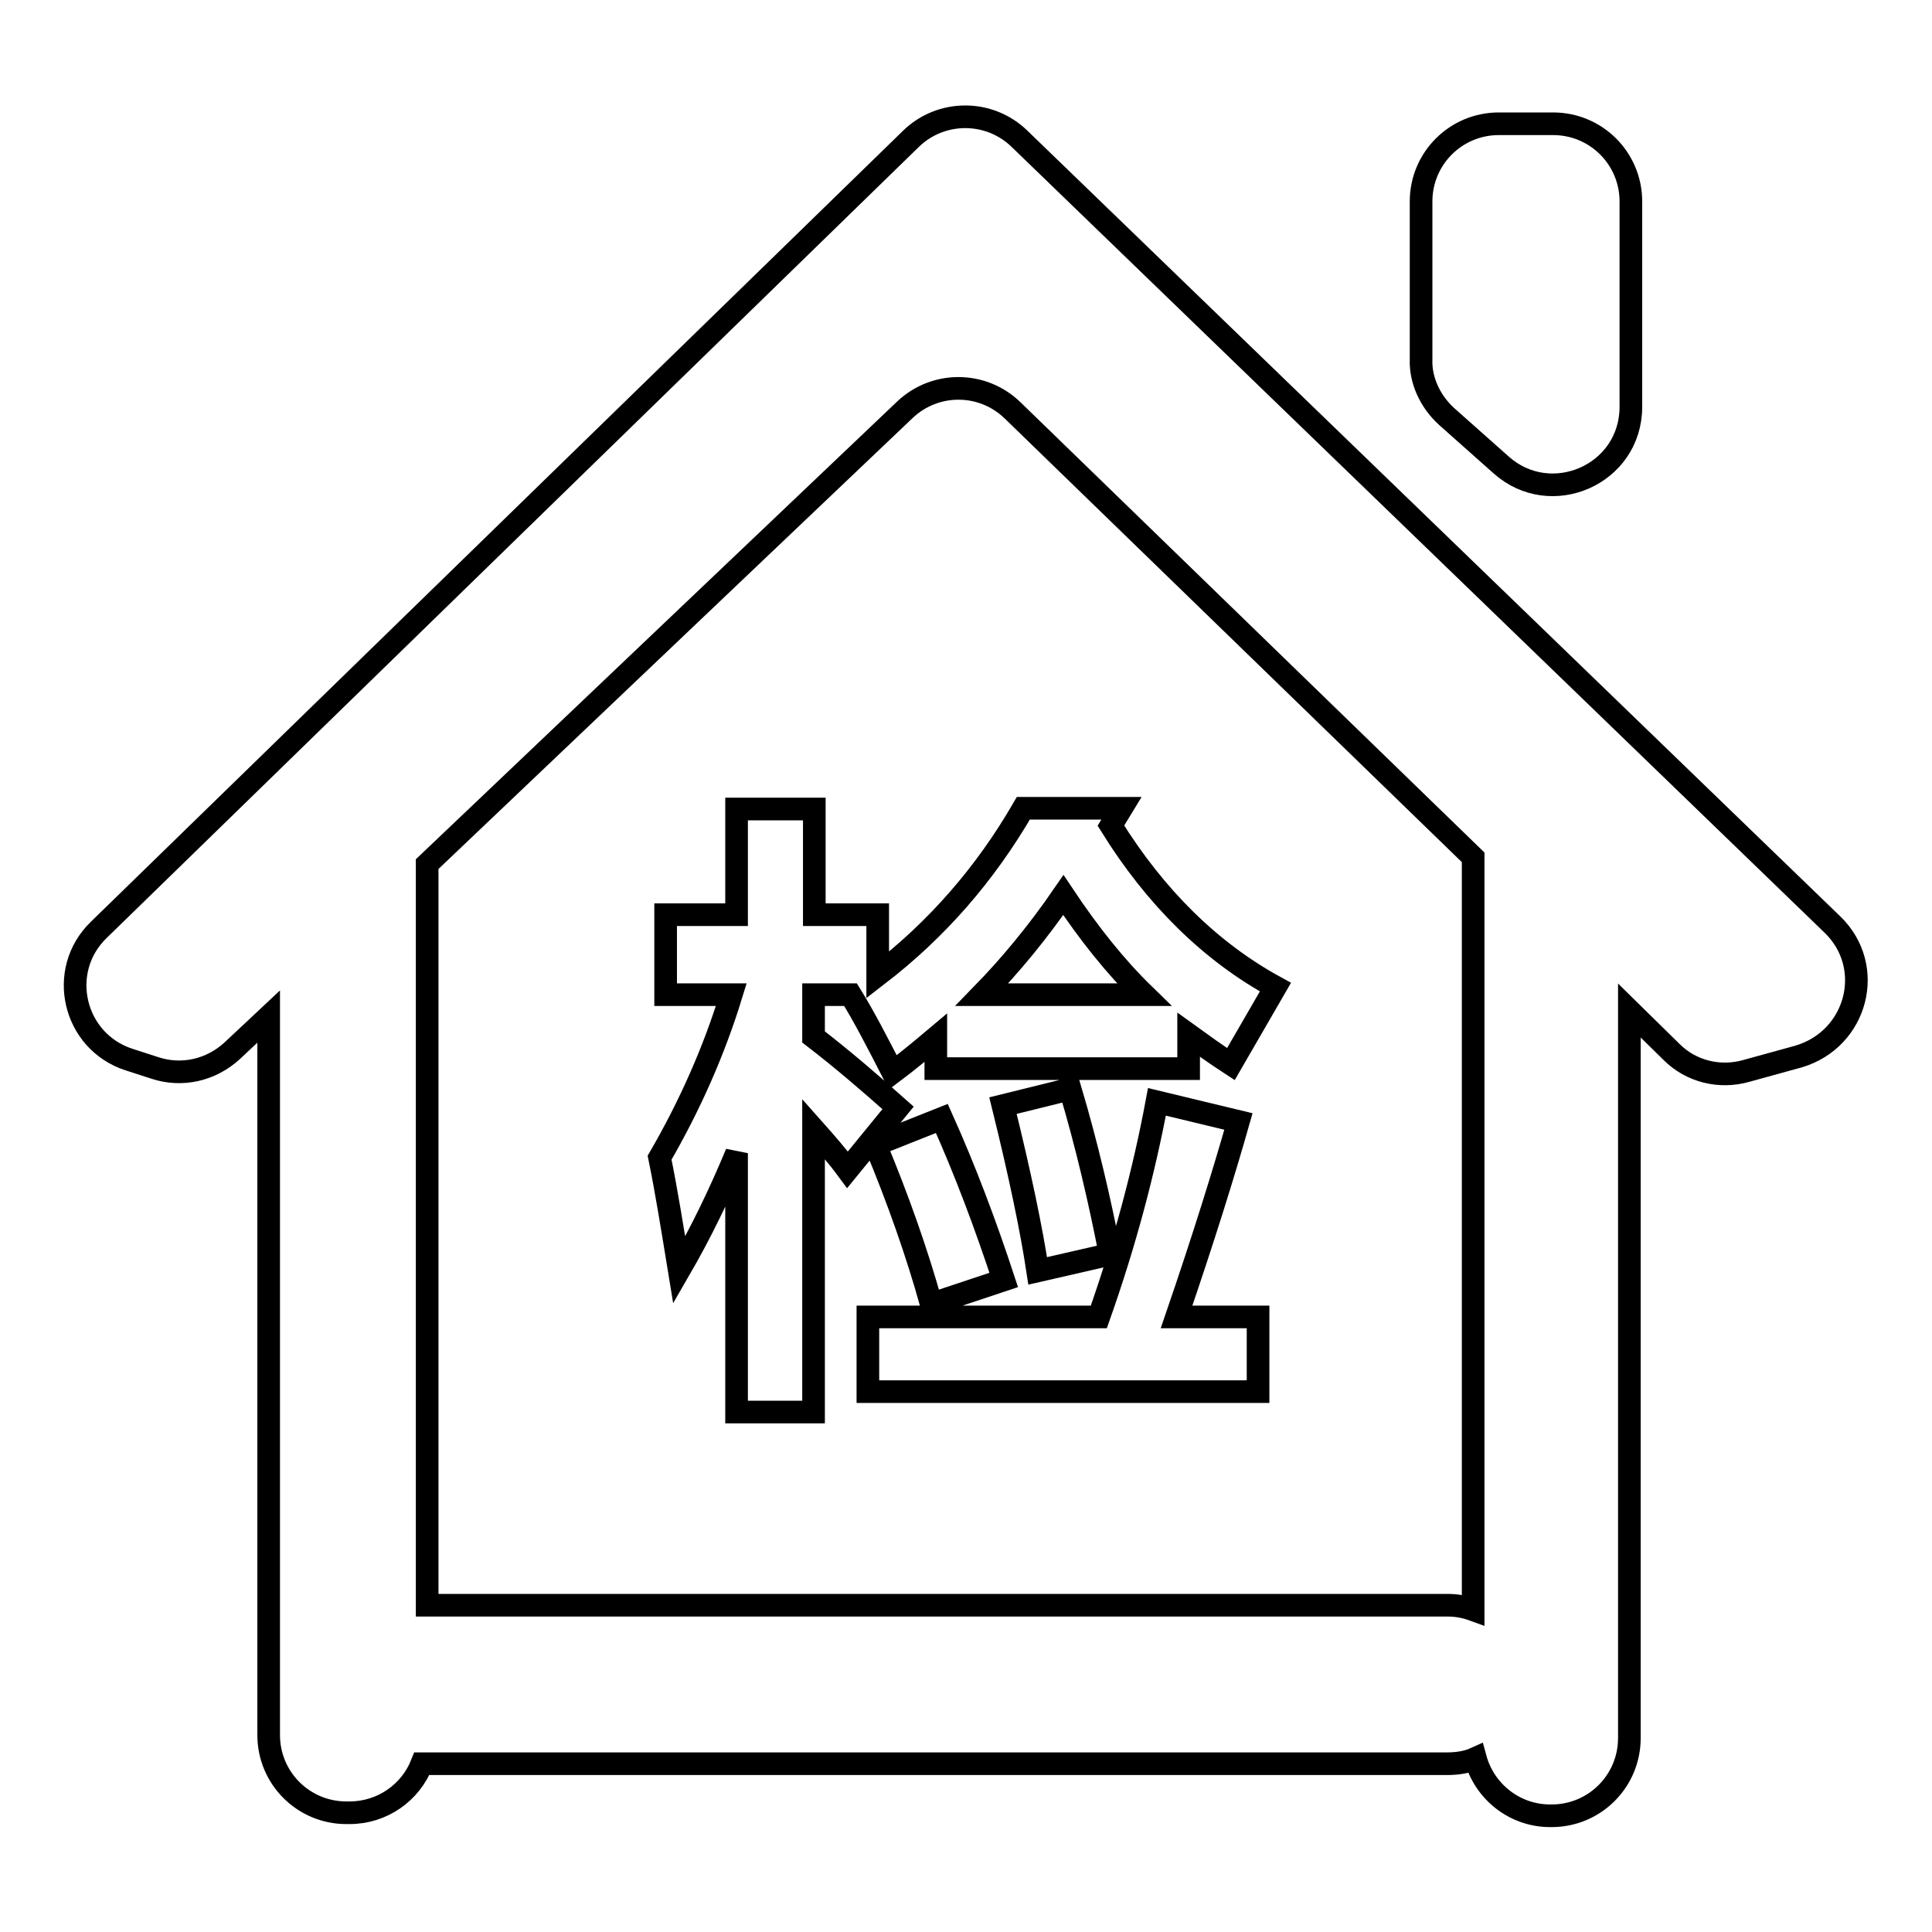
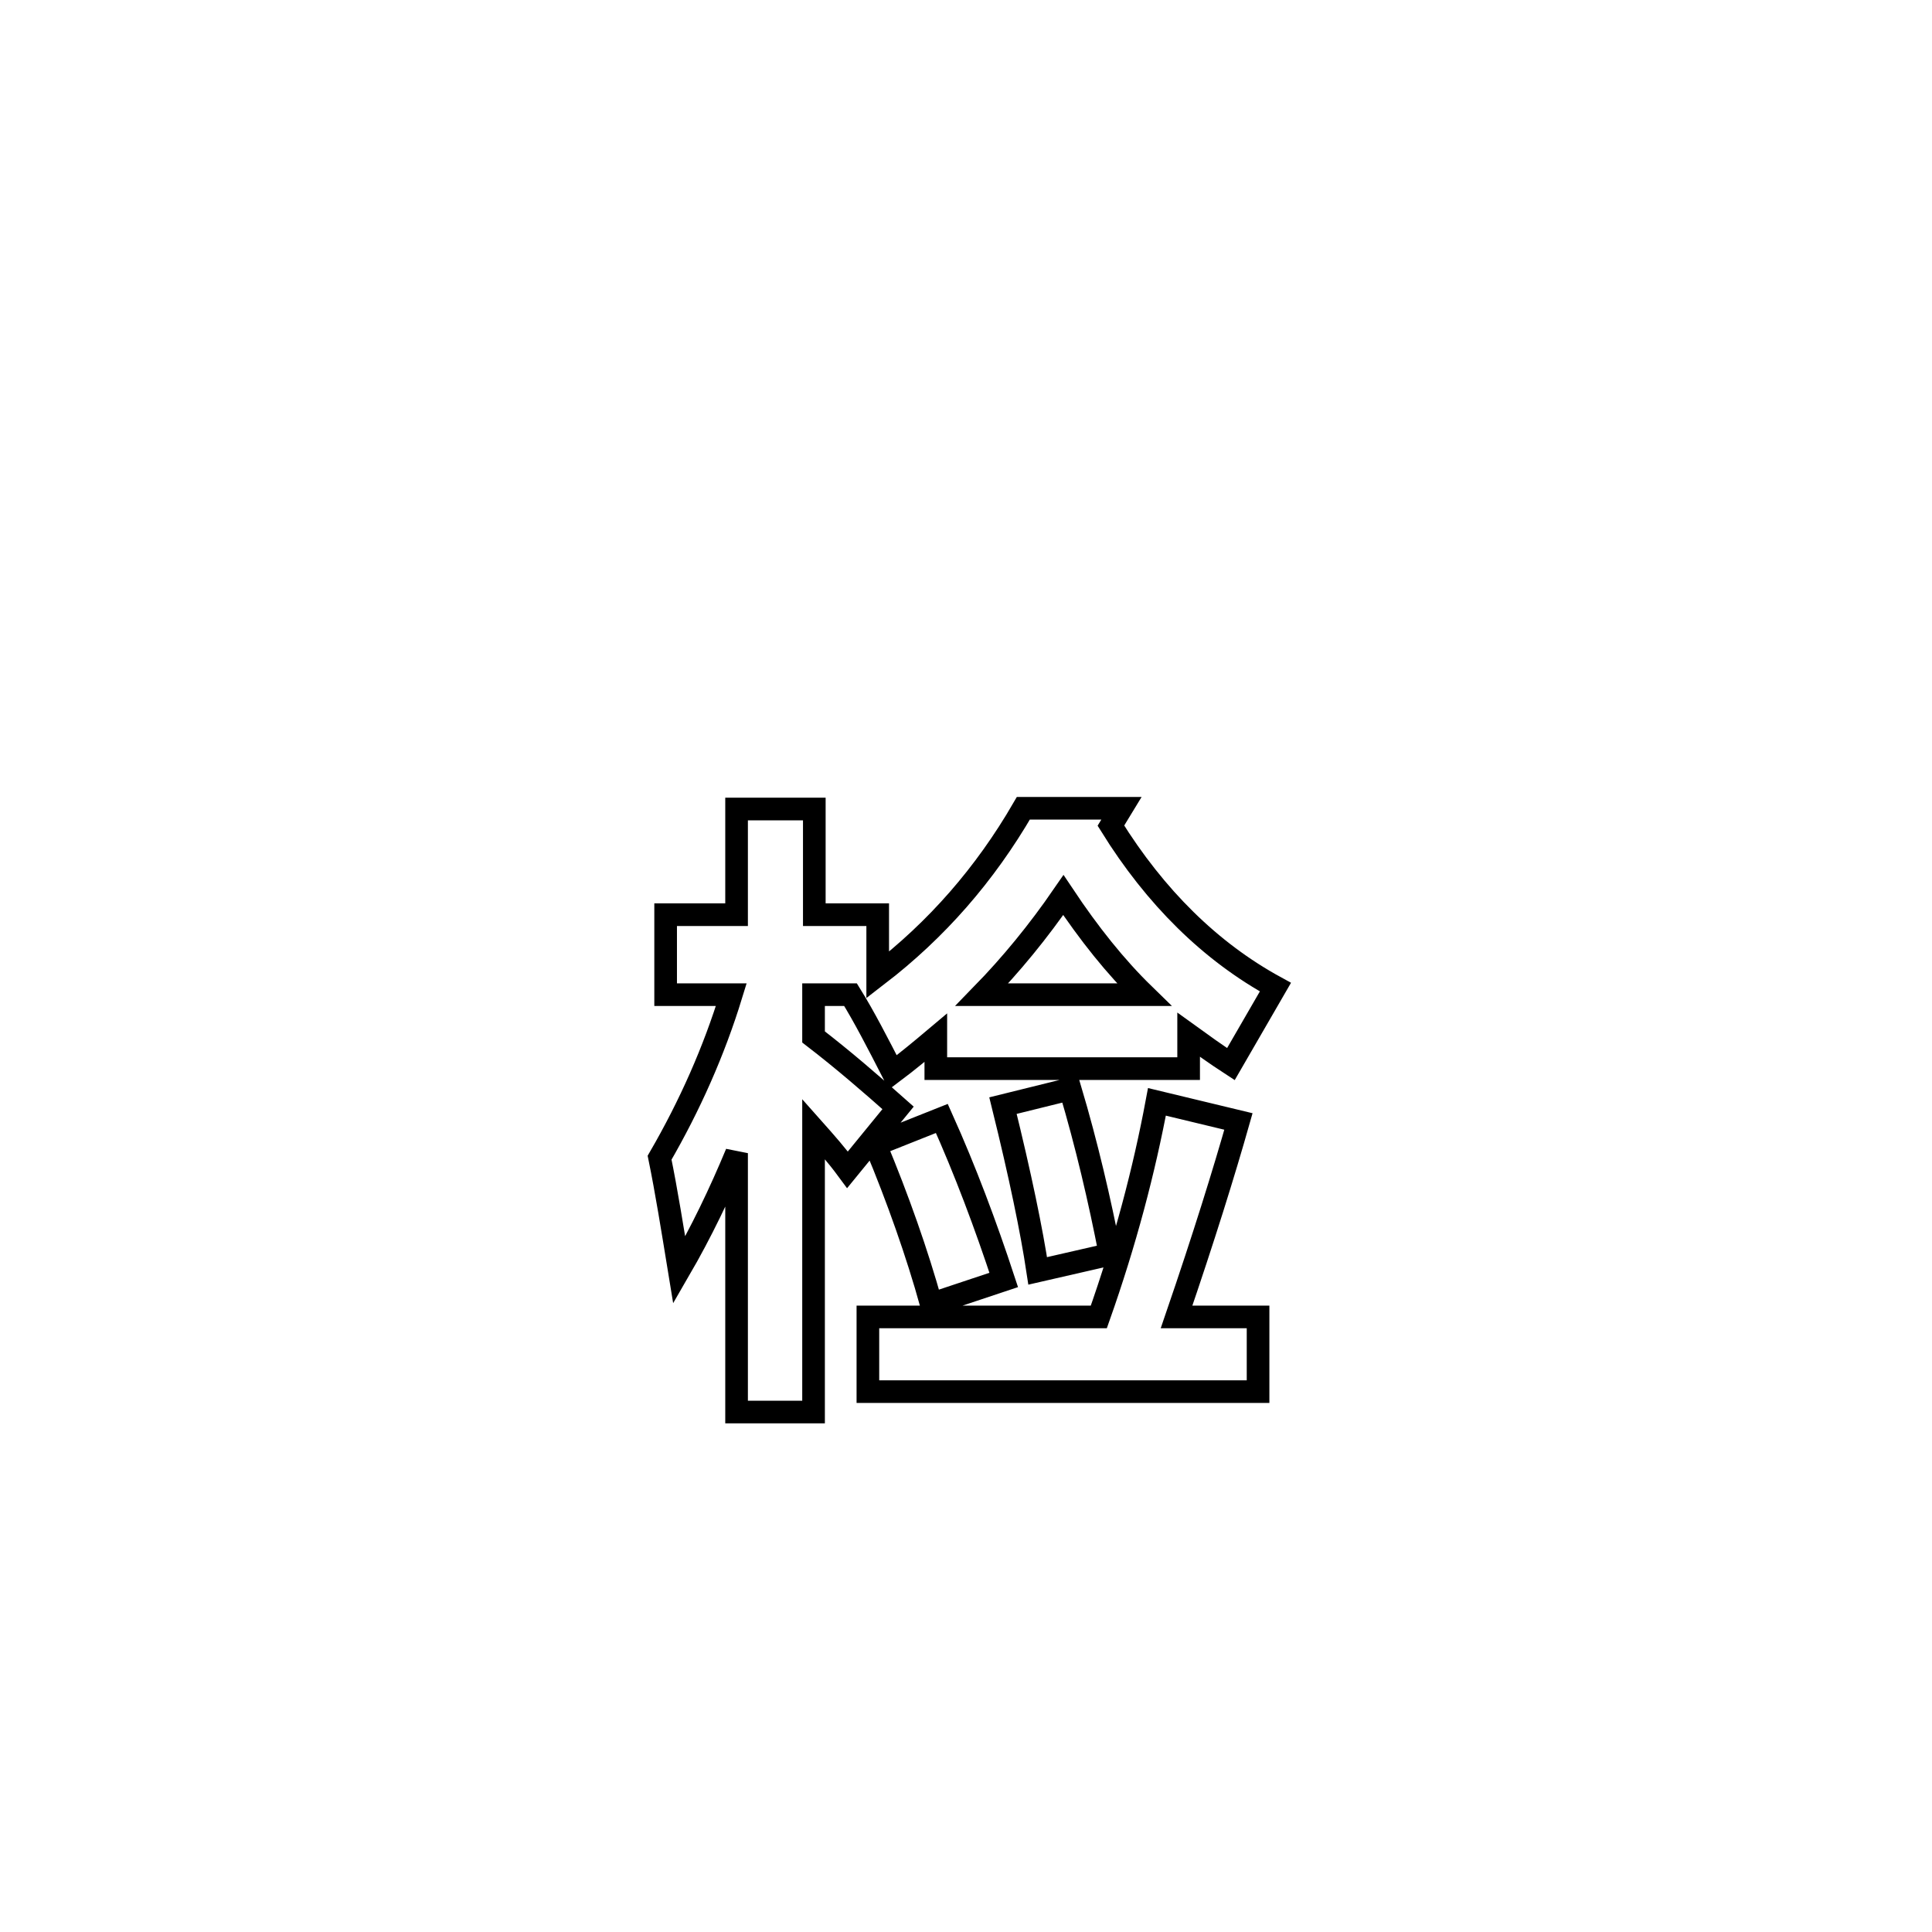
<svg xmlns="http://www.w3.org/2000/svg" version="1.1" x="0px" y="0px" viewBox="0 0 256 256" enable-background="new 0 0 256 256" xml:space="preserve">
  <g>
    <g>
-       <path stroke-width="3" fill-opacity="0" stroke="#000000" d="M242.8,122.5L135.1,18.4c-4-3.9-10.4-3.9-14.4,0L13.1,123.2c-5.6,5.4-3.4,14.8,4,17.2l3.4,1.1c3.6,1.2,7.5,0.3,10.3-2.3l4.8-4.5v95.2c0,5.7,4.6,10.3,10.3,10.3h0.4c4.4,0,8.1-2.7,9.6-6.5h135.9c1.3,0,2.6-0.2,3.7-0.7c1.2,4.4,5.2,7.6,9.9,7.6h0.2c5.7,0,10.3-4.6,10.3-10.3v-96.4l5.6,5.5c2.6,2.6,6.4,3.5,9.9,2.5l6.9-1.9C246.1,137.7,248.6,128.1,242.8,122.5z M195.2,213.3c-1.1-0.4-2.2-0.6-3.4-0.6H56.6v-98.2l63.3-60.2c4-3.8,10.3-3.8,14.3,0.1l61,59.2V213.3L195.2,213.3z M191.7,55.2l7.2,6.4c6.6,5.9,17.2,1.3,17.2-7.7V26.7c0-5.7-4.6-10.3-10.3-10.3h-7.2c-5.7,0-10.3,4.6-10.3,10.3v20.9C188.2,50.4,189.5,53.2,191.7,55.2z" />
      <path stroke-width="3" fill-opacity="0" stroke="#000000" d="M157.4,141.6h-33.4v-4.1c-1.9,1.6-3.7,3.1-5.7,4.6c-2-3.9-3.8-7.4-5.6-10.3h-4.9v5.6c3.9,3,7.6,6.2,11.2,9.4l-6.7,8.2c-1.4-1.9-2.9-3.6-4.5-5.4v37.5H97.6v-34.3c-2.2,5.3-4.7,10.5-7.6,15.5c-0.9-5.5-1.7-10.5-2.6-14.9c4-6.9,7.2-14.1,9.5-21.6h-8.7v-10.6h9.4v-14h10.3v14h8.4v8c7.8-6,14.2-13.3,19.3-22.1h13l-1.4,2.3c5.9,9.5,13.2,16.7,21.8,21.4l-5.9,10.2c-2-1.3-3.8-2.6-5.6-3.9V141.6L157.4,141.6z M115,174.5h30.6c3.5-9.9,6-19.4,7.7-28.5l10.8,2.6c-1.9,6.7-4.6,15.4-8.2,25.9h10.8v9.9H115L115,174.5L115,174.5z M124.8,148.2c3.1,6.9,5.8,14.1,8.2,21.4l-9.6,3.2c-1.9-6.8-4.4-13.9-7.4-21.1L124.8,148.2z M140.9,118.6c-3.3,4.8-6.9,9.2-10.8,13.2h21.5C147.8,128.1,144.3,123.7,140.9,118.6z M141.8,144.3c2.2,7.4,3.9,14.7,5.3,21.9l-9.6,2.2c-0.8-5.3-2.3-12.6-4.6-21.9L141.8,144.3z" />
    </g>
  </g>
</svg>